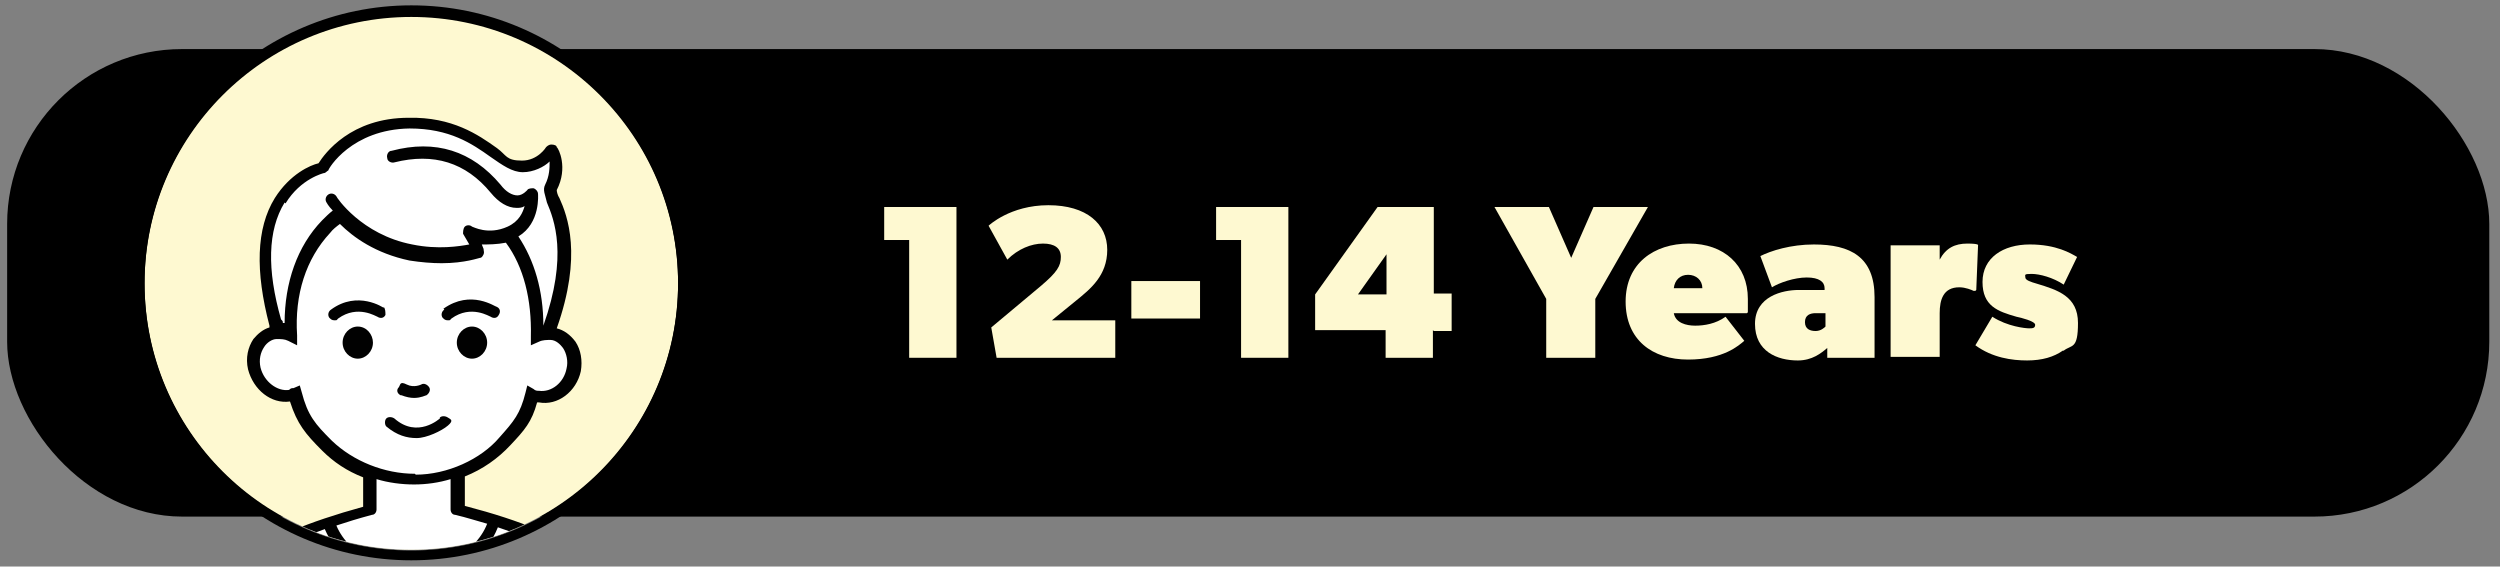
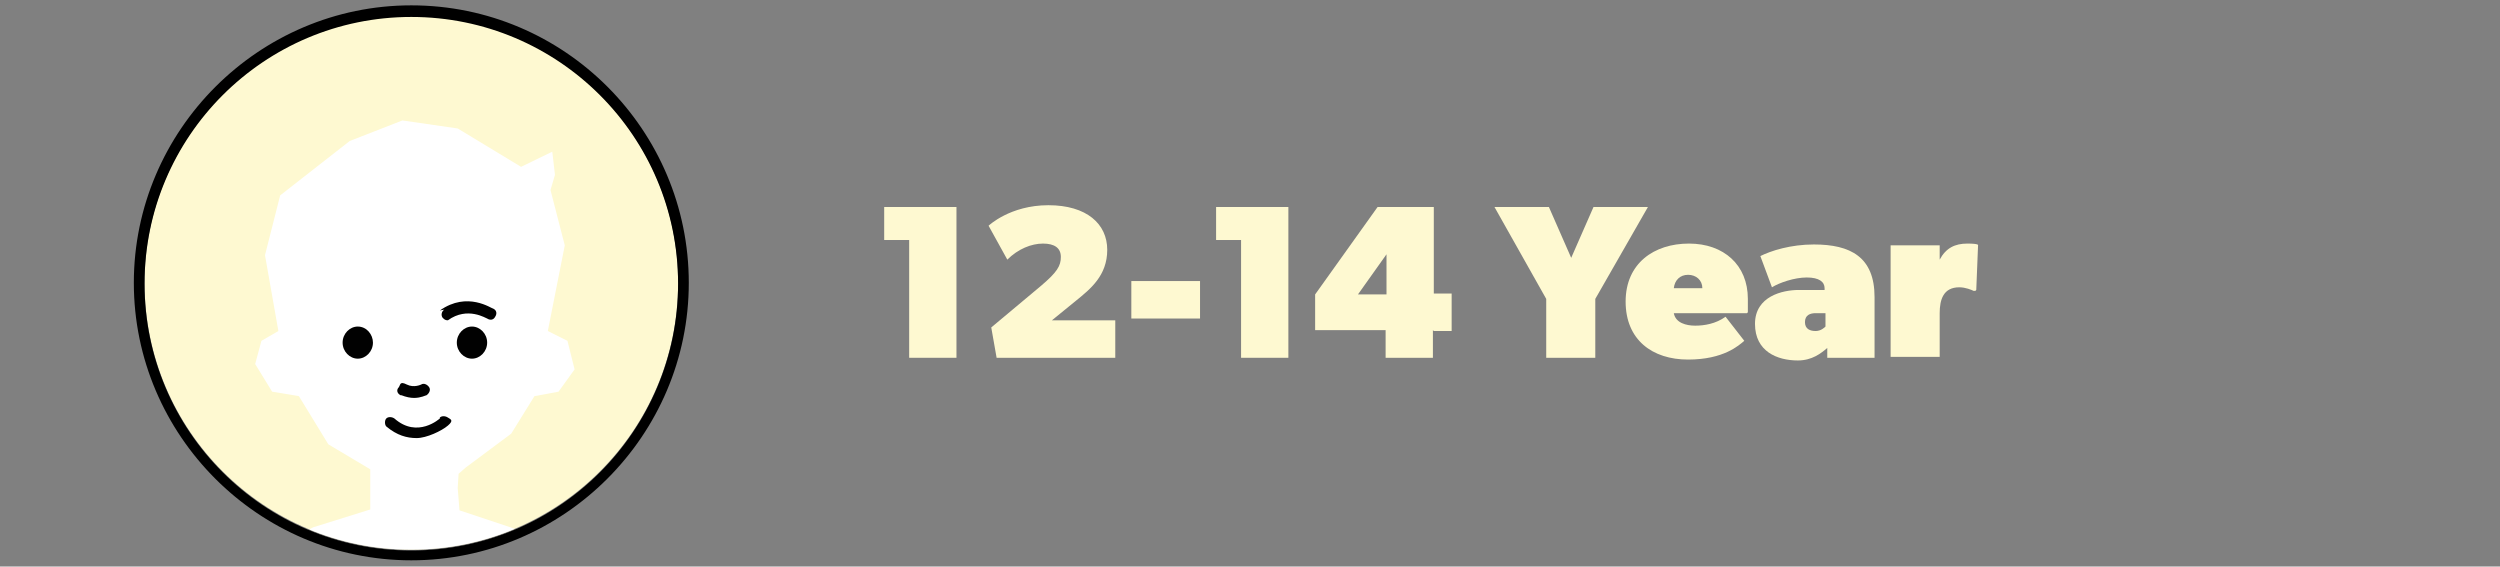
<svg xmlns="http://www.w3.org/2000/svg" viewBox="0 0 280.2 63.5" version="1.1" data-name="Layer 1" id="Layer_1">
  <rect x="0" y="0" width="280.2" height="63.5" fill="#808080" stroke="none" />
  <defs>
    <style>
      .cls-1 {
        clip-path: url(#clippath);
      }

      .cls-2 {
        fill: none;
      }

      .cls-2, .cls-3, .cls-4, .cls-5, .cls-6 {
        stroke-width: 0px;
      }

      .cls-3 {
        fill: #fef9d1;
      }

      .cls-4 {
        fill: #000;
      }

      .cls-5 {
        fill: #010101;
      }

      .cls-6 {
        fill: #fff;
      }
    </style>
    <clipPath id="clippath">
      <circle r="29.9" cy="31.7" cx="46.1" class="cls-2" />
    </clipPath>
  </defs>
  <g>
-     <rect ry="19.6" rx="19.6" height="52.4" width="278.2" y="5.5" x=".8" class="cls-4" />
    <g>
      <path d="M101.9,40.1v-13.2h-2.8v-3.7h8.1v16.9h-5.3Z" class="cls-3" />
      <path d="M111.7,40.1l-.6-3.4,5.5-4.6c1.9-1.6,2.3-2.3,2.3-3.3s-.7-1.5-2-1.5-2.8.6-4,1.8l-2.1-3.8s2.4-2.3,6.7-2.3,6.6,2.1,6.6,5-1.9,4.4-3.5,5.7l-2.7,2.2h7.1v4.2h-13.3Z" class="cls-3" />
      <path d="M126.8,35.7v-4.2h7.7v4.2h-7.7Z" class="cls-3" />
      <path d="M139.1,40.1v-13.2h-2.8v-3.7h8.1v16.9h-5.3Z" class="cls-3" />
      <path d="M160.6,37v3.1h-5.3v-3.1h-7.9v-4l7-9.8h6.3v9.7h2v4.2h-2ZM155.4,28.5l-3.2,4.5h3.2v-4.5Z" class="cls-3" />
      <path d="M178.8,33.5v6.6h-5.5v-6.6l-5.8-10.3h6.1l2.5,5.7,2.5-5.7h6.1l-5.9,10.3Z" class="cls-3" />
      <path d="M195.8,35.1h-8.2c.2,1.1,1.4,1.4,2.4,1.4s2.3-.2,3.4-1l2.1,2.7c-.6.5-2.3,2.1-6.3,2.1s-7-2.2-7-6.5,3.2-6.5,7.1-6.5,6.6,2.4,6.6,6.2,0,1.5,0,1.5ZM189.2,30.8c-.9,0-1.5.6-1.6,1.5h3.2c0-.9-.7-1.5-1.6-1.5Z" class="cls-3" />
      <path d="M204.8,40.1v-1.1c-.7.6-1.7,1.4-3.3,1.4-2.3,0-4.8-1-4.8-4.1s3.1-3.8,4.9-3.8h2.9v-.2c0-.7-.6-1.2-2-1.2s-3.1.6-3.9,1.1l-1.3-3.5c1.2-.6,3.4-1.3,6-1.3,4.1,0,6.8,1.4,6.8,5.9v6.8h-5.2ZM203.5,35.1c-.6,0-1.2.2-1.2,1s.6,1,1.2,1,1-.4,1.1-.5v-1.5h-1.1Z" class="cls-3" />
      <path d="M221.4,32.6h-.2c-.2-.1-.9-.4-1.6-.4-1.8,0-2.2,1.4-2.2,2.9v4.9h-5.5v-12.5h5.5v1.6c.7-1.3,1.7-1.8,3.1-1.8s1.2.2,1.2.2l-.2,5Z" class="cls-3" />
-       <path d="M231.2,39.3c-1,.7-2.3,1.1-4,1.1s-3.9-.3-5.8-1.7l1.9-3.2c1.7,1.1,3.7,1.3,4.1,1.3s.7,0,.7-.4-1.6-.8-2.1-.9c-2.1-.6-3.8-1.2-3.8-3.9s2.3-4.2,5.3-4.2,4.6,1,5.3,1.4l-1.5,3.1c-1.2-.8-2.7-1.2-3.6-1.2s-.7.1-.7.4.6.5,1.3.7c2.3.7,4.6,1.4,4.6,4.4s-.7,2.4-1.6,3.1Z" class="cls-3" />
    </g>
  </g>
  <g>
    <g>
      <circle r="29.9" cy="31.7" cx="46.1" class="cls-3" />
      <path d="M46.1,1.9c16.5,0,29.9,13.4,29.9,29.9s-13.4,29.9-29.9,29.9-29.9-13.4-29.9-29.9S29.6,1.9,46.1,1.9M46.1.6C29,.6,15,14.6,15,31.7s14,31.1,31.1,31.1,31.1-14,31.1-31.1S63.3.6,46.1.6h0Z" class="cls-4" />
    </g>
    <g class="cls-1">
      <g>
        <polygon points="59.6 59.9 51.5 57.2 51.3 54.7 51.3 54.7 51.4 53.1 52.2 52.4 57.3 48.6 59.9 44.4 62.6 43.9 64.4 41.4 63.6 38.2 61.4 37.1 63.3 27.5 61.7 21.3 62.2 19.6 61.9 17 58.4 18.7 51.3 14.4 45.1 13.5 39.2 15.8 31.4 21.9 29.7 28.6 31.2 37.1 29.3 38.2 28.6 40.8 30.5 43.9 33.5 44.4 36.8 49.8 41.5 52.6 41.5 57.1 35.1 59.1 28.2 62.9 40.7 62.9 46.3 62.9 52.3 62.9 64.9 62.9 59.6 59.9" class="cls-6" />
        <g>
-           <path d="M49.8,34.7c-.3.2-.4.6-.2.9.2.2.3.3.6.3s.2,0,.4-.2c2.2-1.6,4.3-.2,4.4-.2.3.2.7.2.9-.2.2-.3.2-.7-.2-.9-.2,0-2.9-2-6,.2Z" class="cls-5" />
-           <path d="M43,34.5c0,0-2.9-2-5.9.2-.3.2-.4.6-.2.9.2.2.3.3.6.3s.2,0,.4-.2c2.2-1.6,4.3-.2,4.4-.2.3.2.7.2.9-.2,0-.3,0-.7-.2-.9Z" class="cls-5" />
+           <path d="M49.8,34.7c-.3.2-.4.6-.2.9.2.2.3.3.6.3c2.2-1.6,4.3-.2,4.4-.2.3.2.7.2.9-.2.2-.3.2-.7-.2-.9-.2,0-2.9-2-6,.2Z" class="cls-5" />
          <path d="M49.3,46.9c0,0-2.5,2.3-5.1,0-.3-.2-.7-.2-.9,0s-.2.7,0,.9c1.2,1,2.3,1.3,3.4,1.3s2.8-.8,3.5-1.4.3-.7,0-.9c-.3-.2-.7-.2-.9,0Z" class="cls-5" />
          <path d="M45,44.3c.5.2,1,.3,1.4.3.8,0,1.3-.3,1.4-.3.3-.2.5-.6.3-.9-.2-.3-.6-.5-.9-.3,0,0-.8.4-1.6,0s-.7,0-.9.3c-.3.3-.2.7.2.9Z" class="cls-5" />
          <path d="M40.1,36.6c-.9,0-1.7.8-1.7,1.8s.8,1.8,1.7,1.8,1.7-.8,1.7-1.8c0-.9-.7-1.8-1.7-1.8Z" class="cls-5" />
          <path d="M52.9,36.6c-.9,0-1.7.8-1.7,1.8s.8,1.8,1.7,1.8,1.7-.8,1.7-1.8-.8-1.8-1.7-1.8Z" class="cls-5" />
-           <path d="M65.2,62.2c-2.4-2-6.6-3.8-13.1-5.5v-3.3c2-.8,3.7-2,5.1-3.5,1.6-1.7,2.4-2.6,3-4.8,0,0,.2,0,.2,0,2.1.4,4.2-1.2,4.7-3.5.2-1.2,0-2.4-.6-3.3-.6-.8-1.3-1.3-2.1-1.5,2.9-8.2,1.2-12.6.3-14.6-.2-.3-.3-.7-.3-.9,1.3-2.5.2-4.7,0-4.8,0-.2-.3-.3-.6-.3s-.5.2-.6.3c0,0-.9,1.5-2.7,1.5s-1.7-.6-2.8-1.4c-2.1-1.5-5-3.5-9.9-3.4-6.5,0-9.4,4-10.1,5.1-.9.2-3.2,1.2-4.9,3.9-2.1,3.4-2.2,8.2-.6,14.3,0,0,0,.2,0,.2-.7.2-1.3.7-1.8,1.3-.6.9-.9,2.1-.6,3.4.6,2.3,2.6,3.9,4.7,3.6h0c.8,2.5,1.7,3.6,3.6,5.5,1.3,1.3,2.8,2.3,4.6,3v3.3c-6.2,1.7-10.7,3.6-13,5.5-.3.2-.3.6,0,.9.2.3.6.3.9,0,1.6-1.3,4.2-2.6,7.8-3.9.6,1.4,1.5,2.6,2.8,3.6h2.5c-1.8-.9-3.3-2.3-4-4,1.2-.4,2.5-.8,4-1.2.3,0,.5-.3.5-.6v-3.4c1.3.4,2.8.6,4.2.6s2.8-.2,4.1-.6v3.4c0,.3.2.6.5.6,1.3.3,2.5.7,3.6,1-.7,1.8-2.2,3.2-4.1,4.1h2.5c1.3-.9,2.2-2.2,2.8-3.7,3.9,1.3,6.7,2.6,8.3,4,.2,0,.3.2.4.2.2,0,.4,0,.6-.2.4-.2.3-.6,0-.8ZM32,22.8c1.7-2.8,4.3-3.4,4.3-3.4.2,0,.3-.2.5-.3,0-.2,2.6-4.6,9.1-4.7,4.5,0,7,1.7,9.1,3.2,1.3.9,2.4,1.7,3.6,1.7s2.4-.6,3-1.2c0,.7,0,1.6-.5,2.6-.3.6,0,1.1.2,2,.8,1.9,2.4,5.9-.4,13.8,0-3.9-1-7.3-2.8-10,2.5-1.5,2.2-4.7,2.2-4.8,0-.2-.2-.5-.5-.6-.2,0-.6,0-.7.2,0,0-.5.6-1.1.6h0c-.6,0-1.3-.4-1.9-1.2-3.2-3.8-7.3-5.1-12.2-3.8-.4,0-.6.5-.5.8,0,.4.5.6.8.5,4.4-1.1,8,0,10.8,3.4.9,1.1,1.9,1.7,2.9,1.7h0c.3,0,.6,0,.9-.2-.2.7-.6,1.7-1.9,2.3-2.2,1-3.9,0-4,0-.2-.2-.6-.2-.8,0-.2.2-.2.6-.2.8l.7,1.2c-1.1.2-3.5.6-6.4,0-5.7-1.1-8.5-5.3-8.5-5.4-.2-.3-.6-.4-.9-.2-.3.2-.4.6-.2.9,0,0,.2.4.7.9-.4.3-.8.7-1.2,1.1-2.8,2.9-4.2,7-4.2,11.5h-.2c0-.2,0-.2-.2-.4-1.6-5.6-1.5-10,.4-13.1ZM46.5,53.1c-3.4,0-6.9-1.4-9.3-3.7-1.9-1.9-2.7-2.8-3.4-5.5l-.2-.7-.7.3c-.2,0-.3,0-.5.2-1.3.2-2.8-.9-3.2-2.5-.2-.9,0-1.7.4-2.3.3-.5.9-.9,1.4-.9.5,0,.9,0,1.3.2l1,.5v-1.1c-.3-4.6,1-8.6,3.7-11.5.3-.4.7-.7,1.1-1,1.5,1.5,4,3.3,7.8,4.1,1.3.2,2.5.3,3.6.3,2.6,0,4.2-.6,4.3-.6.2,0,.3-.2.4-.4s0-.4,0-.6l-.2-.5c.7,0,1.7,0,2.7-.2,2,2.7,2.9,6.4,2.8,10.5v1c0,0,.9-.4.9-.4.4-.2.9-.2,1.3-.2.6,0,1.1.5,1.4.9.4.6.6,1.5.4,2.3-.3,1.6-1.7,2.7-3.1,2.5-.2,0-.4,0-.6-.2l-.7-.4-.2.8c-.6,2.4-1.3,3.2-2.9,5-2.1,2.5-5.9,4.2-9.4,4.2Z" class="cls-5" />
        </g>
      </g>
    </g>
  </g>
</svg>